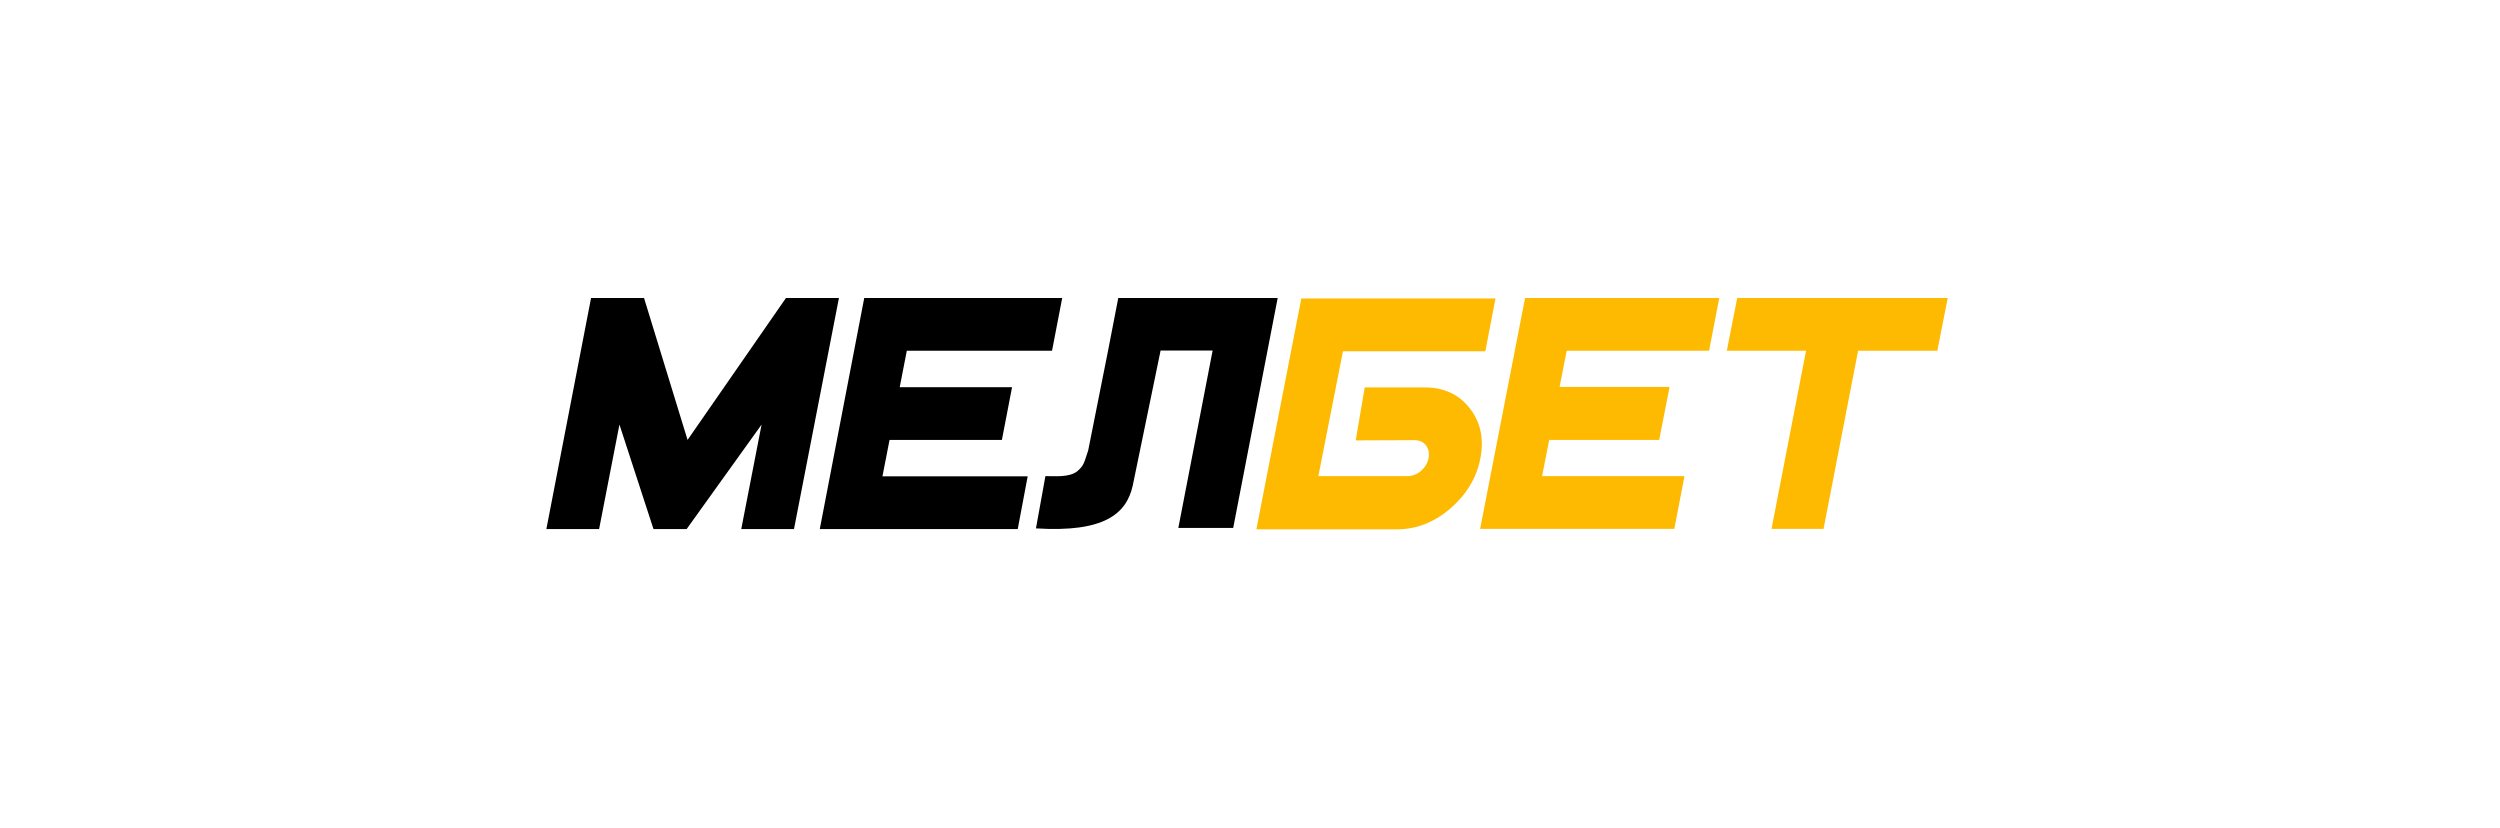
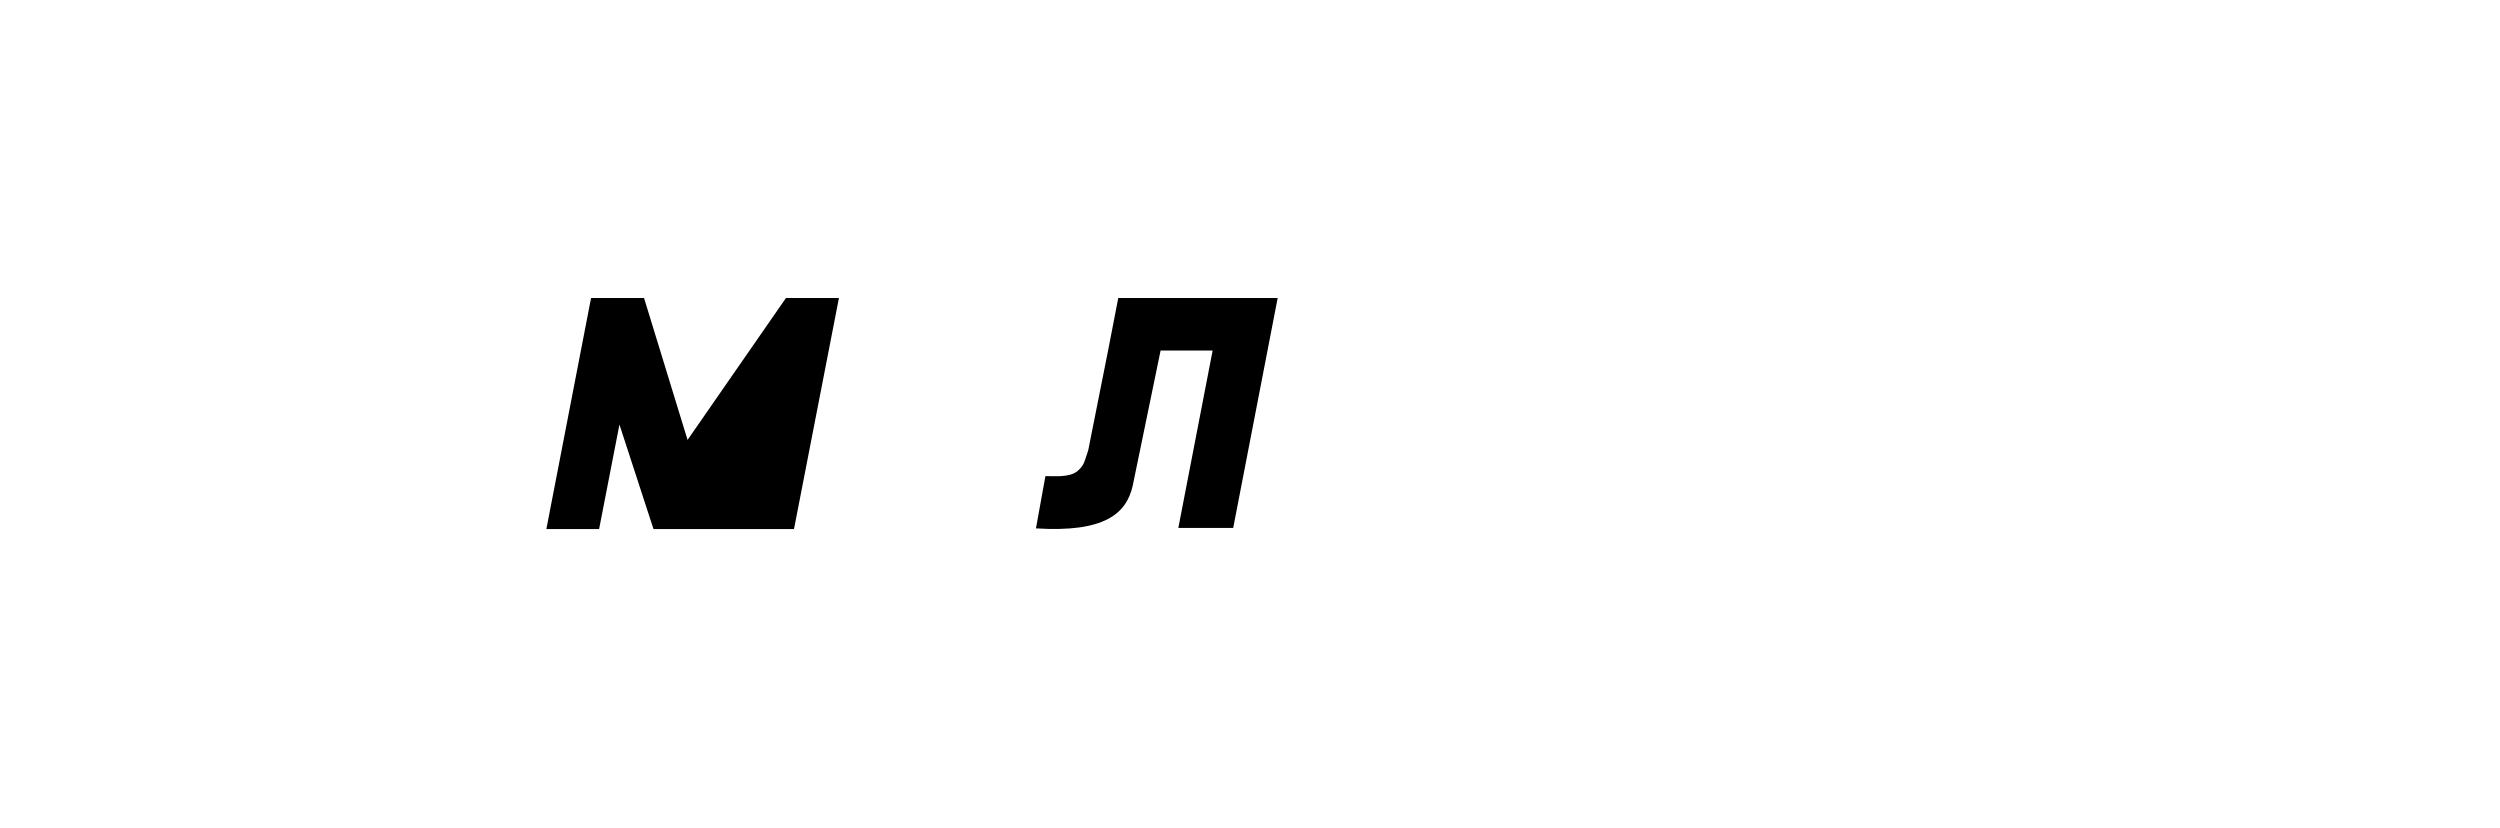
<svg xmlns="http://www.w3.org/2000/svg" width="302" height="100" viewBox="0 0 302 100" fill="none">
  <path d="M135.086 36L133.857 42.343L131.457 54.4C130.971 55.8 131 56.2 130.114 56.943C129.143 57.686 127.457 57.514 126.286 57.514L125.143 63.829C133.371 64.343 136.057 62.086 136.829 58.686L140.2 42.343H146.486L142.343 63.771H148.971L154.343 36H135.086Z" fill="black" />
-   <path d="M95.914 63.914H89.543L92 51.286L82.943 63.914H78.943L74.829 51.286L72.371 63.914H66L71.4 36H77.8L83.057 53.143L94.943 36H101.343L95.914 63.914Z" fill="black" />
-   <path d="M159.257 57.514H170C170.6 57.514 171.143 57.314 171.657 56.886C172.143 56.457 172.457 55.943 172.571 55.343C172.686 54.743 172.571 54.2 172.257 53.8C171.914 53.371 171.457 53.171 170.857 53.171L163.771 53.2L164.857 46.8H172.086C174.4 46.8 176.229 47.629 177.543 49.314C178.857 51 179.286 53 178.829 55.371C178.371 57.743 177.143 59.743 175.2 61.429C173.229 63.114 171.086 63.943 168.771 63.943H151.771L157.2 36.057H180.657L179.429 42.429H162.229L159.257 57.514Z" fill="#FDBA01" />
-   <path d="M202.257 63.886H178.8L184.229 36H207.686L206.457 42.371H189.257L188.4 46.743H201.686L200.429 53.143H187.143L186.286 57.514H203.486L202.257 63.886Z" fill="#FDBA01" />
-   <path d="M234.029 42.371H224.457L220.286 63.886H214L218.171 42.371H208.6L209.857 36H235.286L234.029 42.371Z" fill="#FDBA01" />
-   <path d="M122.943 63.914H99.029L104.4 36H128.314L127.086 42.371H109.543L108.686 46.771H122.257L121.029 53.143H107.457L106.6 57.543H124.143L122.943 63.914Z" fill="black" />
+   <path d="M95.914 63.914H89.543L82.943 63.914H78.943L74.829 51.286L72.371 63.914H66L71.4 36H77.8L83.057 53.143L94.943 36H101.343L95.914 63.914Z" fill="black" />
</svg>